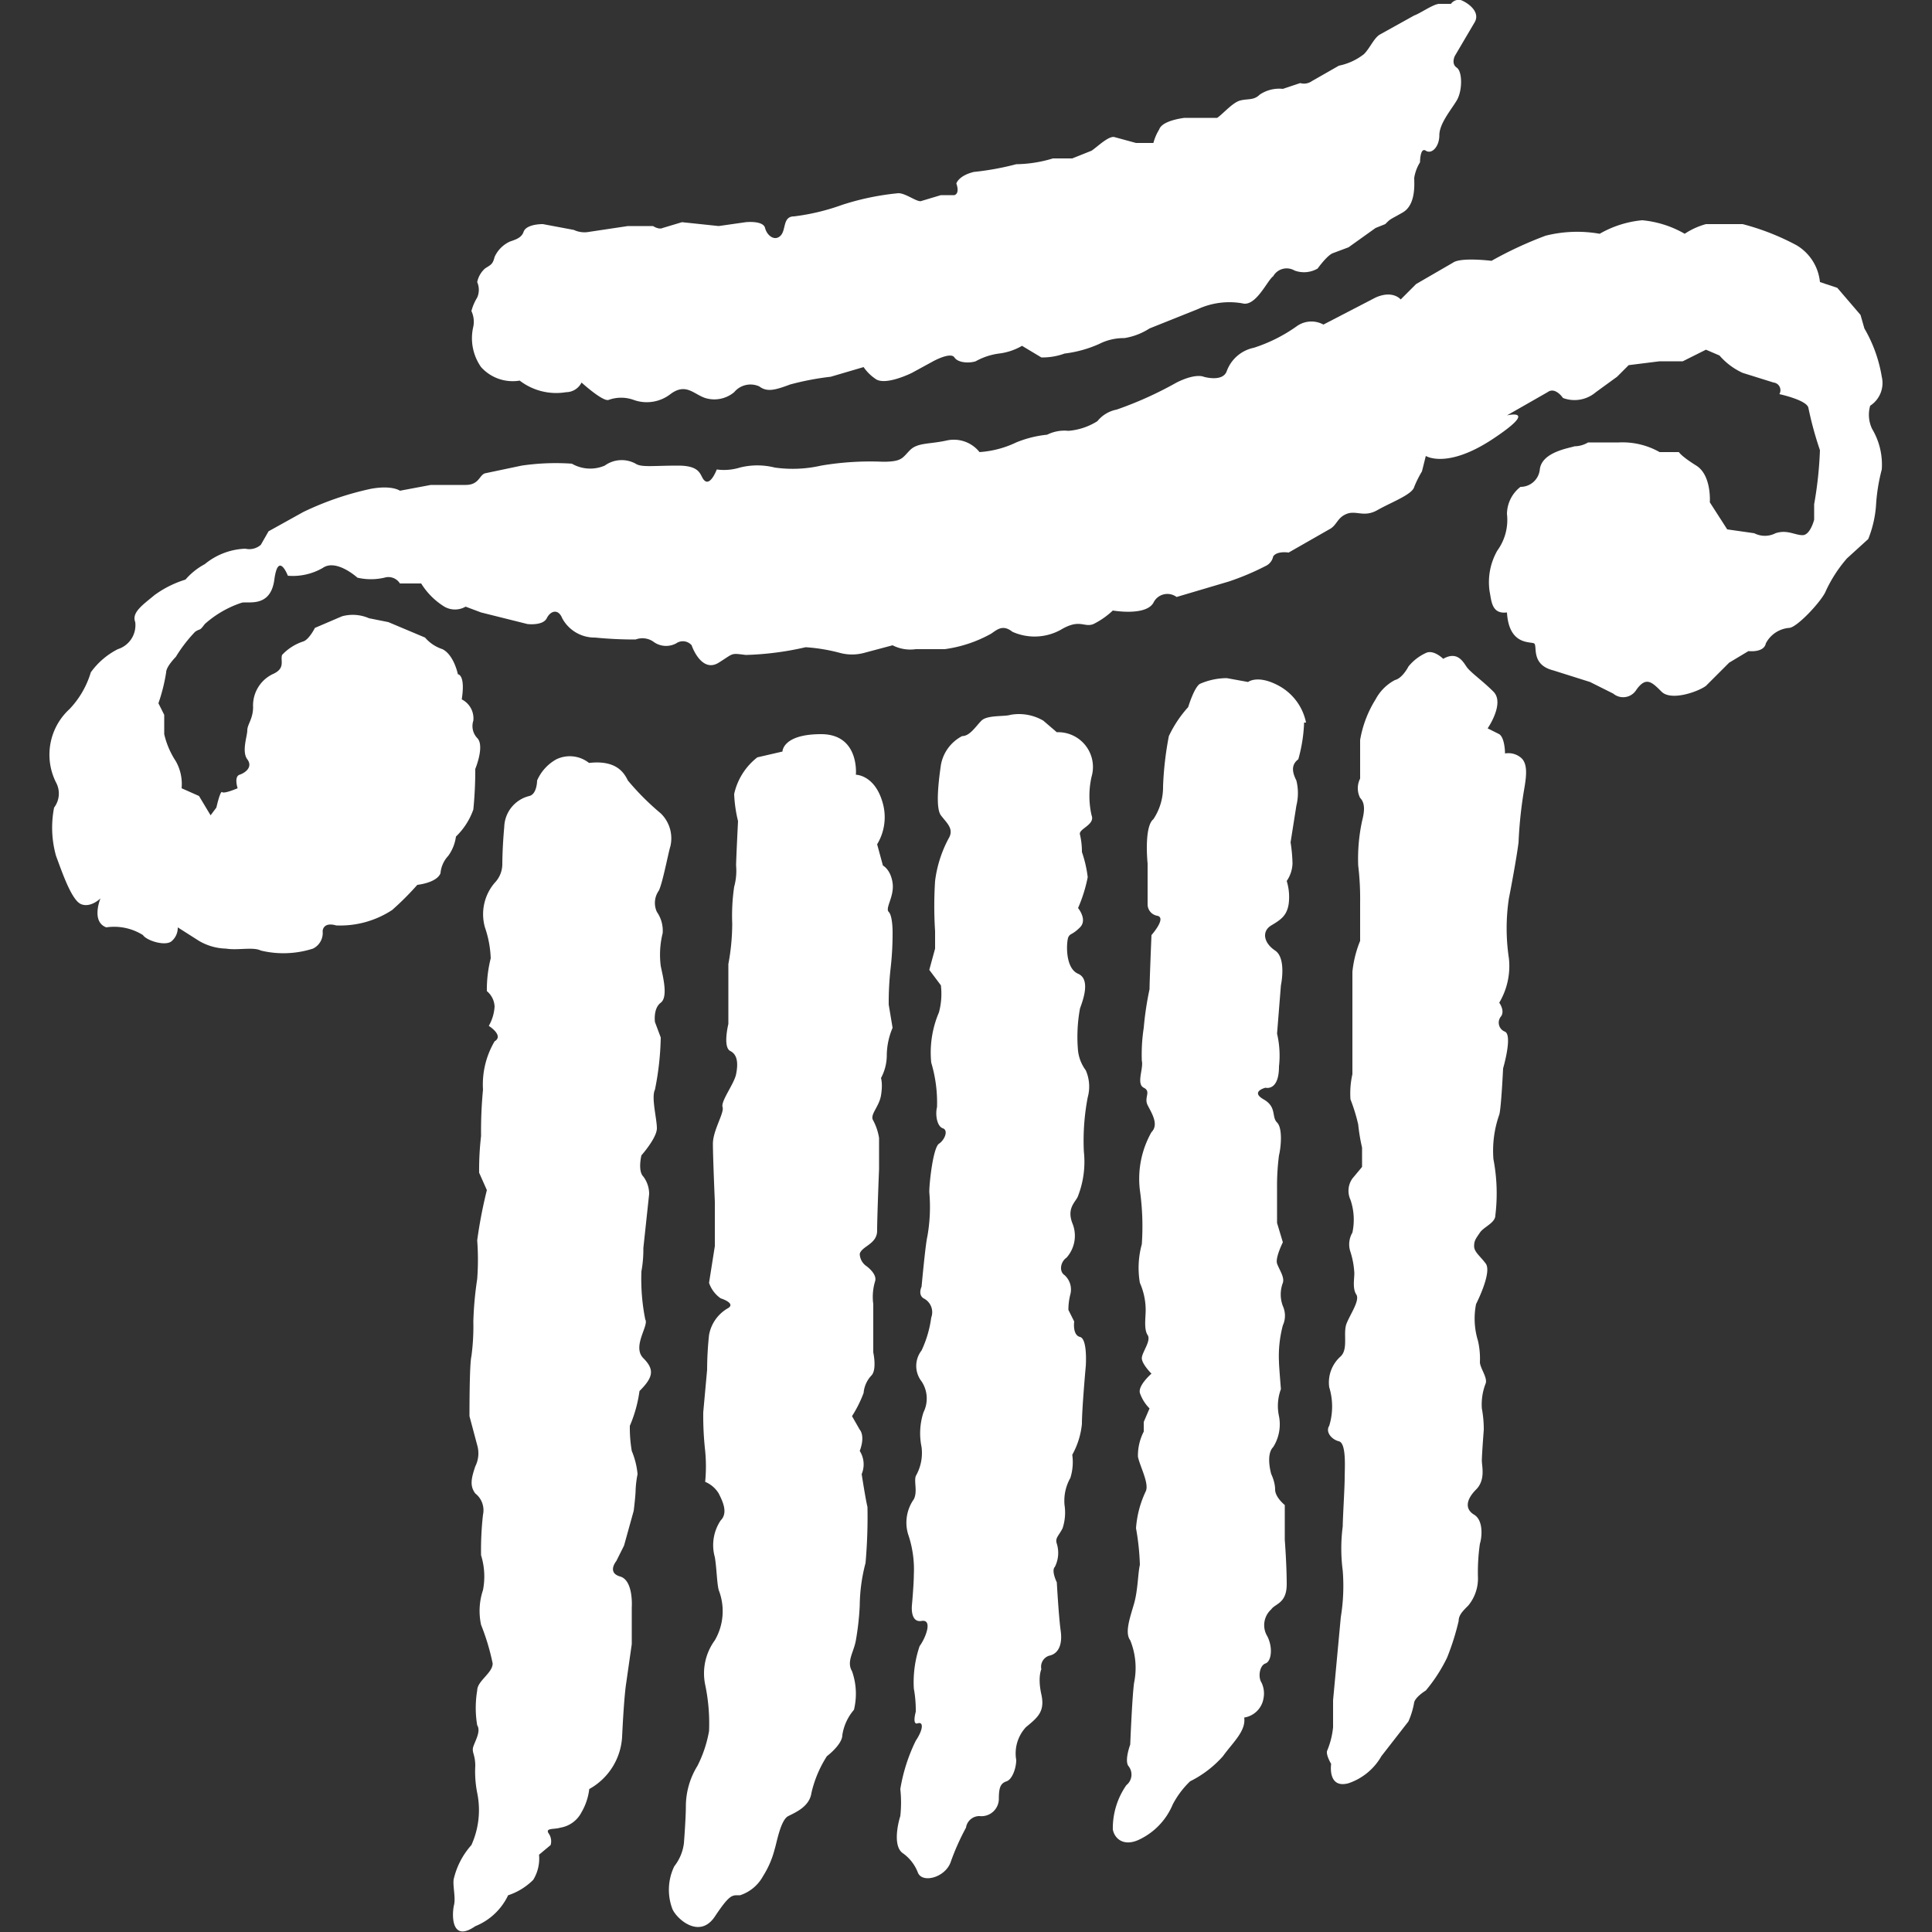
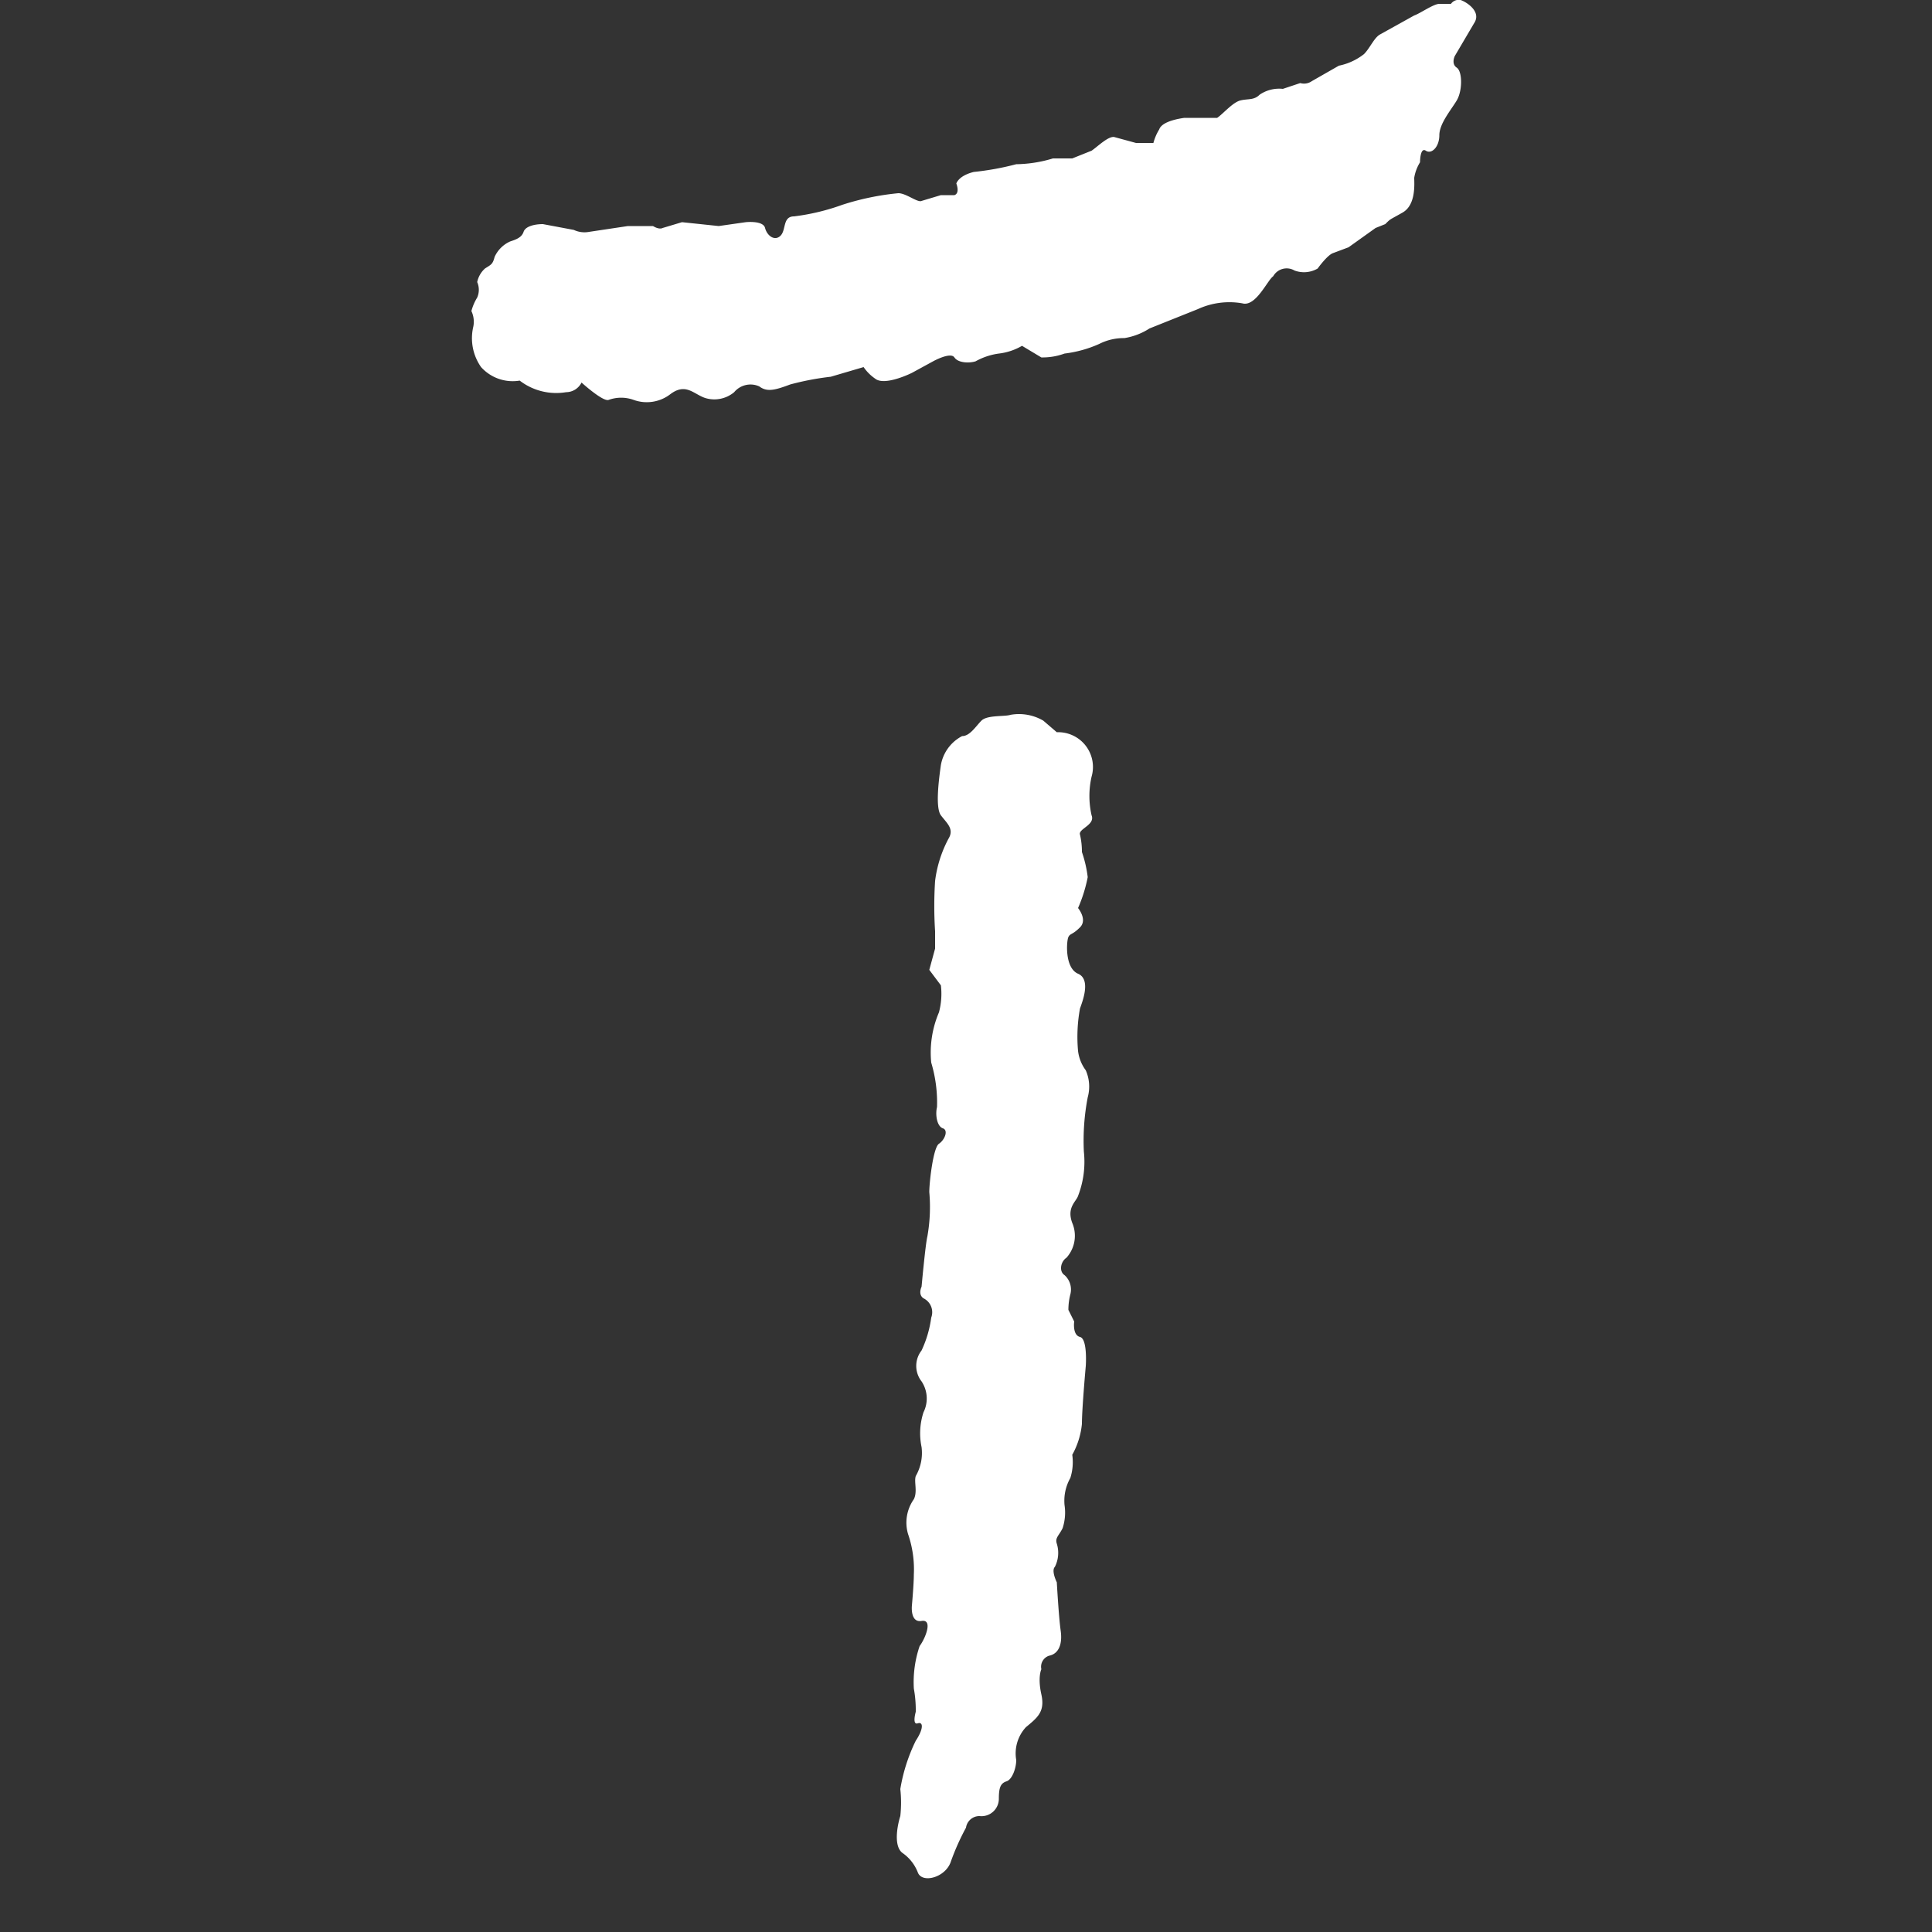
<svg xmlns="http://www.w3.org/2000/svg" version="1.1" id="pensiero-scientifico-marchio" x="0px" y="0px" viewBox="0 0 100 100" style="enable-background:new 0 0 100 100;" preserveAspectRatio="xMinYMin meet">
  <rect x="0" y="0" width="100" height="100" fill="#333333" stroke="none" />
  <style type="text/css">.cls-1{fill:#FFFFFF;}</style>
  <path class="cls-1" d="M26.9,19.7a2.2,2.2,0,0,1-2-.7,2.6,2.6,0,0,1-.4-2.1,1.3,1.3,0,0,0-.1-.8,2.6,2.6,0,0,1,.3-.7,1,1,0,0,0,0-.8,1.3,1.3,0,0,1,.4-.7c.3-.2.4-.2.5-.6a1.6,1.6,0,0,1,.8-.8c.3-.1.6-.2.7-.5s.6-.4,1-.4l1.6.3a1.3,1.3,0,0,0,.8.1l2-.3h1.3s.3.2.5.1l1-.3,1.9.2,1.4-.2s.9-.1,1,.3.5.7.8.4.1-1,.7-1a11.4,11.4,0,0,0,2.5-.6,13.6,13.6,0,0,1,2.9-.6c.4,0,1,.5,1.2.4l1-.3h.7c.3-.1.1-.6.1-.6s.1-.4.9-.6a14.3,14.3,0,0,0,2.2-.4,6.8,6.8,0,0,0,1.9-.3h1l1-.4c.3-.2.9-.8,1.2-.7l1.1.3h.9a2.6,2.6,0,0,1,.3-.7c.1-.3.6-.5,1.3-.6H63c.3-.2.8-.8,1.2-.9s.7,0,1-.3a1.8,1.8,0,0,1,1.2-.3l.9-.3a.7.7,0,0,0,.6-.1l1.4-.8a3.1,3.1,0,0,0,1.3-.6c.3-.3.5-.8.8-1l1.8-1c.3-.1,1-.6,1.3-.6h.6a.5.5,0,0,1,.5-.2c.3.1,1.1.6.7,1.2l-1,1.7s-.2.4.1.6.3,1.2,0,1.7-.9,1.2-.9,1.8-.4,1-.7.8-.3.6-.3.6a2.2,2.2,0,0,0-.3.8c0,.3.1,1.4-.6,1.8s-.6.3-.9.6l-.5.2-1.4,1-.8.3c-.3.1-.8.8-.8.8A1.4,1.4,0,0,1,67,14a.8.8,0,0,0-1.1.3c-.3.2-.9,1.6-1.6,1.4A3.9,3.9,0,0,0,62,16l-2.5,1a3.4,3.4,0,0,1-1.3.5,2.8,2.8,0,0,0-1.3.3,6.2,6.2,0,0,1-1.8.5,3.3,3.3,0,0,1-1.2.2l-1-.6a3.1,3.1,0,0,1-1.2.4,3.4,3.4,0,0,0-1.2.4c-.3.1-.9.1-1.1-.2s-1.1.2-1.1.2l-1.1.6s-1.4.7-1.9.3a2.3,2.3,0,0,1-.6-.6l-1.7.5a14.3,14.3,0,0,0-2.1.4c-.8.3-1.2.4-1.6.1a1.1,1.1,0,0,0-1.3.3,1.6,1.6,0,0,1-1.5.3c-.6-.2-1-.8-1.8-.2a2,2,0,0,1-1.9.3,1.9,1.9,0,0,0-1.3,0c-.3.1-1.4-.9-1.4-.9a.9.9,0,0,1-.8.5,3.1,3.1,0,0,1-2.4-.6" />
-   <path class="cls-1" d="M22,33l-1.9-.8-1-.2a2.1,2.1,0,0,0-1.4-.1l-1.4.6s-.3.6-.6.7a2.6,2.6,0,0,0-1.1.7c-.1.3.2.7-.5,1a1.8,1.8,0,0,0-1,1.7c0,.6-.3.9-.3,1.2s-.3,1.1,0,1.5-.1.7-.4.8-.1.7-.1.7-.7.3-.8.2-.3.8-.3.8l-.3.4-.6-1-.9-.4a2.4,2.4,0,0,0-.3-1.4A4.3,4.3,0,0,1,8.5,38V37l-.3-.6a9.1,9.1,0,0,0,.4-1.6c0-.3.5-.8.5-.8a7.6,7.6,0,0,1,1-1.3c.3-.2.2,0,.5-.4a5.4,5.4,0,0,1,1.9-1.1c.3-.1,1.5.3,1.7-1.2s.7-.2.7-.2a3.1,3.1,0,0,0,1.8-.4c.7-.5,1.8.5,1.8.5a3.1,3.1,0,0,0,1.4,0,.7.7,0,0,1,.8.3h1.1A3.7,3.7,0,0,0,23,31.4a1.1,1.1,0,0,0,1.1,0l.8.3,2.4.6s.8.1,1-.3.6-.5.8,0a1.9,1.9,0,0,0,1.7,1,20.7,20.7,0,0,0,2.1.1,1,1,0,0,1,.9.1,1.1,1.1,0,0,0,1.2.1.6.6,0,0,1,.8.1c.1.3.6,1.4,1.4.9s.6-.5,1.4-.4a15.6,15.6,0,0,0,3.1-.4,9.2,9.2,0,0,1,1.8.3,2.4,2.4,0,0,0,1.2,0l1.5-.4a2,2,0,0,0,1.2.2h1.5a6.8,6.8,0,0,0,2.4-.8c.3-.2.6-.5,1.1-.1a2.8,2.8,0,0,0,2.5-.1c1-.6,1.2-.1,1.7-.3a4.2,4.2,0,0,0,1-.7s1.7.3,2.1-.4a.8.8,0,0,1,1.2-.3l2.7-.8a13.5,13.5,0,0,0,1.9-.8.7.7,0,0,0,.4-.5c.2-.3.8-.2.8-.2l2.1-1.2c.4-.2.4-.6.9-.8s.9.2,1.6-.2,1.8-.8,1.9-1.2a5.6,5.6,0,0,1,.4-.8l.2-.8s1.1.7,3.5-.9.7-1.2.7-1.2l2.1-1.2c.4-.3.8.3.8.3a1.7,1.7,0,0,0,1.7-.3l1.1-.8.6-.6,1.6-.2h1.2l1.2-.6.7.3a3.5,3.5,0,0,0,1.2.9l1.6.5a.4.4,0,0,1,.3.6s1.4.3,1.5.7a18,18,0,0,0,.6,2.2,20,20,0,0,1-.3,2.8v.8s-.2.8-.6.8-.8-.3-1.4-.1a1.2,1.2,0,0,1-1.1,0l-1.4-.2-.9-1.4s.1-1.4-.7-1.9-.9-.7-.9-.7H85.9a3.9,3.9,0,0,0-2.1-.5H82.2a1.4,1.4,0,0,1-.7.2c-.3.1-1.7.3-1.8,1.2a1,1,0,0,1-1,.9,1.8,1.8,0,0,0-.7,1.4,2.7,2.7,0,0,1-.5,1.9,3.3,3.3,0,0,0-.4,2.1c.1.5.1,1.2.9,1.1.1,1.7,1.2,1.5,1.4,1.6s-.2,1.1,1,1.4l1.9.6,1.2.6a.8.8,0,0,0,1.2-.2c.5-.7.8-.4,1.3.1s1.9,0,2.3-.3l1.2-1.2,1-.6s.8.1.9-.4a1.5,1.5,0,0,1,1.2-.8c.4,0,1.7-1.4,1.9-1.9a7.1,7.1,0,0,1,1.1-1.7l1.1-1a5.8,5.8,0,0,0,.4-1.7,9.5,9.5,0,0,1,.3-1.9,3.6,3.6,0,0,0-.5-2.1,1.7,1.7,0,0,1-.1-1.2,1.4,1.4,0,0,0,.6-1.5,7.3,7.3,0,0,0-.9-2.5l-.2-.7-1.2-1.4-.9-.3A2.5,2.5,0,0,0,93,12.7a12.6,12.6,0,0,0-2.8-1.1H88.3a3.8,3.8,0,0,0-1.1.5,5.4,5.4,0,0,0-2.2-.7,5.4,5.4,0,0,0-2.2.7,6.7,6.7,0,0,0-2.8.1,20,20,0,0,0-2.8,1.3s-1.6-.2-2,.1l-1.9,1.1-.8.8s-.4-.5-1.3-.1l-2.7,1.4a1.3,1.3,0,0,0-1.4.1A8.1,8.1,0,0,1,64.9,18a1.9,1.9,0,0,0-1.4,1.2c-.2.6-1.2.3-1.2.3s-.4-.2-1.4.3a19.1,19.1,0,0,1-3.1,1.4,1.7,1.7,0,0,0-1,.6,3.3,3.3,0,0,1-1.5.5,2,2,0,0,0-1.1.2,5.7,5.7,0,0,0-1.6.4,5.2,5.2,0,0,1-1.9.5,1.7,1.7,0,0,0-1.7-.6c-.9.2-1.5.1-1.9.5s-.4.6-1.4.6a15.2,15.2,0,0,0-3.2.2,6.6,6.6,0,0,1-2.4.1,3.7,3.7,0,0,0-1.8,0,2.8,2.8,0,0,1-1.2.1s-.3.8-.6.6-.1-.8-1.4-.8-1.9.1-2.2-.1a1.5,1.5,0,0,0-1.6.1,1.9,1.9,0,0,1-1.7-.1,12.1,12.1,0,0,0-2.6.1l-1.9.4c-.3.1-.3.6-1,.6H22.3l-1.6.3s-.4-.3-1.5-.1a15.6,15.6,0,0,0-3.5,1.2l-1.8,1-.4.7a.9.9,0,0,1-.8.2,3.5,3.5,0,0,0-2.1.8,3.5,3.5,0,0,0-1,.8,5.4,5.4,0,0,0-1.6.8c-.6.5-1.2.9-1,1.4a1.3,1.3,0,0,1-.9,1.4,3.9,3.9,0,0,0-1.4,1.2,4.7,4.7,0,0,1-1.1,1.9,3.2,3.2,0,0,0-.7,3.8,1.2,1.2,0,0,1-.1,1.3,5.4,5.4,0,0,0,.1,2.5c.3.8.8,2.3,1.3,2.5s1-.3,1-.3-.5,1.2.3,1.5a2.8,2.8,0,0,1,1.9.4c.2.3,1.2.6,1.5.3a.9.9,0,0,0,.3-.7l1.1.7a2.9,2.9,0,0,0,1.4.4c.6.1,1.4-.1,1.8.1a5,5,0,0,0,2.7-.1.9.9,0,0,0,.5-.9s0-.5.7-.3a4.9,4.9,0,0,0,2.9-.8,14.9,14.9,0,0,0,1.3-1.3s1-.1,1.2-.6a1.5,1.5,0,0,1,.4-.9,2.2,2.2,0,0,0,.4-1,3.6,3.6,0,0,0,.9-1.4,20.7,20.7,0,0,0,.1-2.1s.5-1.2.1-1.6a.9.9,0,0,1-.2-.9,1.1,1.1,0,0,0-.6-1.1c.2-1.3-.2-1.3-.2-1.3s-.2-1-.8-1.3A2,2,0,0,1,22,33" />
-   <path class="cls-1" d="M30.5,39.5a1.6,1.6,0,0,0-1.7-.2,2.3,2.3,0,0,0-1,1.1s0,.7-.4.8a1.7,1.7,0,0,0-1.3,1.6c-.1,1.1-.1,1.9-.1,1.9a1.4,1.4,0,0,1-.4,1,2.5,2.5,0,0,0-.5,2.3,5.5,5.5,0,0,1,.3,1.6,6.6,6.6,0,0,0-.2,1.7,1.1,1.1,0,0,1,.4.8,2.3,2.3,0,0,1-.3,1s.8.5.3.8a4.4,4.4,0,0,0-.6,2.5,22.7,22.7,0,0,0-.1,2.4,14.9,14.9,0,0,0-.1,1.9l.4.9a24.3,24.3,0,0,0-.5,2.6,13.4,13.4,0,0,1,0,2,18,18,0,0,0-.2,2.2,11.5,11.5,0,0,1-.1,1.8c-.1.4-.1,2.7-.1,3.1l.4,1.5a1.5,1.5,0,0,1-.1,1.1c-.2.6-.3,1,0,1.4a1.1,1.1,0,0,1,.4,1.1,16.2,16.2,0,0,0-.1,2.1,3.7,3.7,0,0,1,.1,1.8,3.4,3.4,0,0,0-.1,1.8,11.7,11.7,0,0,1,.6,2c0,.5-.8.9-.8,1.4a5.4,5.4,0,0,0,0,1.8c.2.3-.1.8-.2,1.1s.1.4.1,1a5.7,5.7,0,0,0,.1,1.4,4.4,4.4,0,0,1-.3,2.7,4,4,0,0,0-.9,1.7c-.1.3.1,1,0,1.4s-.2,2,1.1,1.1a3.2,3.2,0,0,0,1.7-1.6,3.3,3.3,0,0,0,1.3-.8,2.1,2.1,0,0,0,.3-1.3l.6-.5a.7.7,0,0,0-.1-.6c-.2-.3.3-.2.6-.3a1.5,1.5,0,0,0,1.1-.8,3.1,3.1,0,0,0,.4-1.2,3.3,3.3,0,0,0,1.7-2.7c.1-2.1.2-2.7.2-2.7l.3-2.1V83.2s.1-1.4-.6-1.6-.2-.8-.2-.8l.4-.8.5-1.8s.1-.8.1-1.1a5.4,5.4,0,0,1,.1-.8,4.1,4.1,0,0,0-.3-1.2,7.2,7.2,0,0,1-.1-1.3,6.9,6.9,0,0,0,.5-1.8c.7-.7.8-1.1.2-1.7s.3-1.7.1-2a10.6,10.6,0,0,1-.2-2.5,6.2,6.2,0,0,0,.1-1.2l.3-2.8a1.5,1.5,0,0,0-.3-.9c-.3-.3-.1-1.1-.1-1.1s.8-.9.8-1.4-.3-1.6-.1-2a14.8,14.8,0,0,0,.3-2.7l-.3-.8s-.1-.7.3-1,.1-1.4,0-1.9a4.6,4.6,0,0,1,.1-1.7,1.7,1.7,0,0,0-.3-1.1,1.1,1.1,0,0,1,.1-1.1c.2-.4.5-2,.6-2.3a1.8,1.8,0,0,0-.5-1.7,13.4,13.4,0,0,1-1.7-1.7c-.2-.4-.6-1.1-2.1-.9" />
-   <path class="cls-1" d="M44.3,40.1s.2-2.1-1.8-2.1-2,.9-2,.9l-1.3.3A3.3,3.3,0,0,0,38,41.1a7.1,7.1,0,0,0,.2,1.4s-.1,2-.1,2.3a3.1,3.1,0,0,1-.1,1.1,10.3,10.3,0,0,0-.1,1.9,11.5,11.5,0,0,1-.2,2.1V53s-.3,1.2.1,1.4.4.7.3,1.2-.8,1.4-.7,1.7-.5,1.2-.5,1.9.1,3,.1,3v2.3l-.3,1.9a1.6,1.6,0,0,0,.6.8c.3.1.7.3.4.5a2,2,0,0,0-1,1.4,17.4,17.4,0,0,0-.1,1.8l-.2,2.2a16.4,16.4,0,0,0,.1,2,8.4,8.4,0,0,1,0,1.6,1.5,1.5,0,0,1,.7.6c.2.4.5,1,.1,1.4a2.3,2.3,0,0,0-.3,1.9c.1.6.1,1.3.2,1.7a3,3,0,0,1-.2,2.6,2.9,2.9,0,0,0-.5,2.3,9.7,9.7,0,0,1,.2,2.4,6.4,6.4,0,0,1-.6,1.8,4,4,0,0,0-.6,2.1c0,.6-.1,1.9-.1,1.9a2.4,2.4,0,0,1-.5,1.2,2.8,2.8,0,0,0-.1,2.2c.2.5,1.4,1.6,2.2.4s.9-1.1,1.3-1.1a2.1,2.1,0,0,0,1.2-1,4.8,4.8,0,0,0,.6-1.4c.1-.3.3-1.5.7-1.7s1.1-.5,1.2-1.2a6,6,0,0,1,.8-1.9s.8-.6.8-1.1a2.6,2.6,0,0,1,.6-1.3,3.5,3.5,0,0,0-.1-2c-.3-.5.1-1,.2-1.6a14.1,14.1,0,0,0,.2-1.8,8.9,8.9,0,0,1,.3-2.2,27.1,27.1,0,0,0,.1-2.9c-.1-.4-.3-1.7-.3-1.7a1.3,1.3,0,0,0-.1-1.2c.3-.8,0-1.1,0-1.1l-.4-.7a6.4,6.4,0,0,0,.6-1.2,1.5,1.5,0,0,1,.4-.9c.3-.3.1-1.2.1-1.2V67.5a2.8,2.8,0,0,1,.1-1.2c.1-.4-.5-.8-.5-.8a.8.8,0,0,1-.3-.6c.1-.4.9-.5.9-1.2s.1-3.2.1-3.2V58.9a2.9,2.9,0,0,0-.3-.9c-.2-.3.3-.7.4-1.3s0-.9,0-.9a2.5,2.5,0,0,0,.3-1.2,3.7,3.7,0,0,1,.3-1.4L46,52a15.8,15.8,0,0,1,.1-1.9,15.8,15.8,0,0,0,.1-1.9s0-.8-.2-1,.3-.8.2-1.5-.5-.9-.5-.9l-.3-1.1a2.7,2.7,0,0,0,.3-2.1c-.4-1.5-1.4-1.5-1.4-1.5" />
  <path class="cls-1" d="M54.7,37.9l-.7-.6a2.5,2.5,0,0,0-1.7-.3c-.3.1-1.2,0-1.5.3s-.6.8-1,.8a2.1,2.1,0,0,0-1.1,1.5c-.1.7-.3,2.2,0,2.6s.7.7.4,1.2a6.3,6.3,0,0,0-.7,2.2,20.3,20.3,0,0,0,0,2.6v.9l-.3,1.1.6.8a3.7,3.7,0,0,1-.1,1.4,5.3,5.3,0,0,0-.4,2.6,7.2,7.2,0,0,1,.3,2.3c-.1.4,0,1,.3,1.1s.1.6-.2.8-.5,2-.5,2.5A8.7,8.7,0,0,1,48,64c-.1.4-.3,2.6-.3,2.6s-.2.4.1.6a.8.8,0,0,1,.4,1,5.8,5.8,0,0,1-.5,1.7,1.3,1.3,0,0,0,0,1.6,1.6,1.6,0,0,1,.1,1.6,3.5,3.5,0,0,0-.1,1.8,2.4,2.4,0,0,1-.3,1.5c-.1.3.1.8-.1,1.2a2.1,2.1,0,0,0-.3,1.8,5.6,5.6,0,0,1,.3,2.1c0,.5-.1,1.6-.1,1.6s-.1.9.5.8.2.9-.1,1.3a5.8,5.8,0,0,0-.3,2.2,6.2,6.2,0,0,1,.1,1.2s-.2.7.1.6.3.3-.1.9a9,9,0,0,0-.8,2.5,6.5,6.5,0,0,1,0,1.4c-.1.3-.4,1.5.1,1.9a2.2,2.2,0,0,1,.8,1c.2.6,1.4.3,1.7-.5a12.3,12.3,0,0,1,.8-1.8.7.7,0,0,1,.7-.6.9.9,0,0,0,1-.9c0-.6.1-.8.4-.9s.5-.7.5-1.1a2,2,0,0,1,.5-1.7c.6-.5,1-.8.8-1.7s0-1.3,0-1.3a.6.6,0,0,1,.4-.7c.5-.1.7-.6.6-1.3s-.2-2.5-.2-2.5-.3-.6-.1-.8a1.6,1.6,0,0,0,.1-1.2c-.1-.3.1-.4.3-.8a2.6,2.6,0,0,0,.1-1.2,2.4,2.4,0,0,1,.3-1.4,2.7,2.7,0,0,0,.1-1.2,4.1,4.1,0,0,0,.5-1.6c0-.8.2-3,.2-3s.1-1.4-.3-1.5-.3-.8-.3-.8l-.3-.6a3.2,3.2,0,0,1,.1-.8,1,1,0,0,0-.3-1c-.3-.2-.2-.7.1-.9a1.7,1.7,0,0,0,.3-1.8c-.3-.8.2-1.1.3-1.4a4.9,4.9,0,0,0,.3-2.3,11.9,11.9,0,0,1,.2-2.8,2.1,2.1,0,0,0-.1-1.4,2.1,2.1,0,0,1-.4-1,8.1,8.1,0,0,1,.1-2.2c.1-.3.6-1.5-.1-1.8s-.6-1.7-.5-1.9.2-.1.6-.5-.1-1-.1-1a7.6,7.6,0,0,0,.5-1.6,6.3,6.3,0,0,0-.3-1.3,3.9,3.9,0,0,0-.1-.9c-.1-.3.8-.5.6-1a4.5,4.5,0,0,1,0-2,1.8,1.8,0,0,0-1.8-2.3" />
-   <path class="cls-1" d="M67.6,37.4a2.8,2.8,0,0,0-1.4-1.9c-1.1-.6-1.6-.2-1.6-.2l-1.1-.2a3.5,3.5,0,0,0-1.4.3c-.3.2-.6,1.2-.6,1.2a6.1,6.1,0,0,0-1,1.5,17,17,0,0,0-.3,2.6,3,3,0,0,1-.5,1.7c-.5.4-.3,2.3-.3,2.3v2.1a.6.6,0,0,0,.5.6c.5.1-.3,1-.3,1s-.1,2.4-.1,2.8a16.2,16.2,0,0,0-.3,2,9.1,9.1,0,0,0-.1,1.7c.1.4-.3,1.2.1,1.4s0,.5.2.9.6,1,.2,1.4a4.9,4.9,0,0,0-.6,3,13.4,13.4,0,0,1,.1,2.8,4.6,4.6,0,0,0-.1,2,3.5,3.5,0,0,1,.3,1.4c0,.4-.1,1,.1,1.3s-.3.9-.3,1.2.5.8.5.8-.7.6-.6,1a2.1,2.1,0,0,0,.5.8l-.3.7v.5a2.7,2.7,0,0,0-.3,1.3c.1.5.6,1.4.4,1.8a5.3,5.3,0,0,0-.5,1.9A12.8,12.8,0,0,1,59,81c-.1.4-.1,1.3-.3,2s-.5,1.5-.2,1.9a3.8,3.8,0,0,1,.2,2.2c-.1.7-.2,3.2-.2,3.2s-.3.8-.1,1.1a.7.7,0,0,1-.1,1,3.9,3.9,0,0,0-.7,2.3c.1.5.6.9,1.4.5a3.5,3.5,0,0,0,1.7-1.8,4.6,4.6,0,0,1,.9-1.2,5.6,5.6,0,0,0,1.7-1.3c.5-.7,1.2-1.3,1.1-2a1.2,1.2,0,0,0,1-1,1.3,1.3,0,0,0-.1-.8c-.2-.3-.1-.9.2-1s.4-.8.1-1.4a1.1,1.1,0,0,1,.2-1.4c.2-.3.8-.3.8-1.3s-.1-2.3-.1-2.3V77.9s-.5-.4-.5-.8-.2-.8-.2-.8-.3-1,.1-1.4a2.2,2.2,0,0,0,.3-1.6,2.5,2.5,0,0,1,.1-1.4s-.1-1.2-.1-1.4a6.2,6.2,0,0,1,.2-1.9,1.2,1.2,0,0,0,0-1,1.7,1.7,0,0,1,0-1.2c.1-.3-.2-.7-.3-1s.3-1.1.3-1.1l-.3-1V61.5a12.3,12.3,0,0,1,.1-1.7c.1-.4.2-1.4-.1-1.7s0-.8-.7-1.2.1-.6.1-.6.7.2.7-1.1a5,5,0,0,0-.1-1.7l.2-2.5s.3-1.4-.3-1.8-.7-1-.2-1.3.8-.5.9-1.1a2.8,2.8,0,0,0-.1-1.2,1.7,1.7,0,0,0,.3-.9,8,8,0,0,0-.1-1.1l.3-1.9a2.7,2.7,0,0,0,0-1.3c-.2-.4-.3-.8.1-1.1a8,8,0,0,0,.3-1.9" />
-   <path class="cls-1" d="M74.7,34.1s-.5-.5-.9-.3a2.5,2.5,0,0,0-.9.7s-.3.6-.7.7a2.4,2.4,0,0,0-1,1,5.8,5.8,0,0,0-.8,2.1v2a1.1,1.1,0,0,0,0,1c.3.3.2.8.1,1.2a9.3,9.3,0,0,0-.2,2.3,14.2,14.2,0,0,1,.1,1.9v2a5.8,5.8,0,0,0-.4,1.6v5.3a4.5,4.5,0,0,0-.1,1.3,9.3,9.3,0,0,1,.4,1.3,9.7,9.7,0,0,0,.2,1.2v1l-.5.6a1.1,1.1,0,0,0-.1,1.1,3.2,3.2,0,0,1,.1,1.7,1.2,1.2,0,0,0-.1,1,4.3,4.3,0,0,1,.2,1.1c0,.3-.1.8.1,1.1s-.3,1-.5,1.5.1,1.3-.3,1.7a1.8,1.8,0,0,0-.6,1.6,3.4,3.4,0,0,1,0,2c-.2.3.1.7.5.8s.3,1.4.3,1.9-.1,2.1-.1,2.5a8.9,8.9,0,0,0,0,2.3,10,10,0,0,1-.1,2.4L69,88v1.4a4.2,4.2,0,0,1-.3,1.2c-.1.2.2.7.2.7s-.2,1.3.9,1a3.1,3.1,0,0,0,1.7-1.4l1.4-1.8a4.1,4.1,0,0,0,.3-1c.1-.3.6-.6.6-.6a8.2,8.2,0,0,0,1.1-1.7,13,13,0,0,0,.6-1.9c0-.3.2-.5.5-.8a2.2,2.2,0,0,0,.5-1.4,10.3,10.3,0,0,1,.1-1.8c.1-.3.2-1.2-.3-1.5s-.4-.8.1-1.3.3-1.2.3-1.5.1-1.6.1-1.6a5.9,5.9,0,0,0-.1-1.1,3,3,0,0,1,.2-1.3c.1-.3-.3-.8-.3-1.1a4.1,4.1,0,0,0-.1-1.1,3.9,3.9,0,0,1-.1-1.9c.2-.4.8-1.7.5-2.1s-.6-.6-.6-.9.1-.4.3-.7.8-.5.8-.9a9.4,9.4,0,0,0-.1-2.9,5.6,5.6,0,0,1,.3-2.3c.1-.3.2-2.4.2-2.4s.5-1.7.1-1.9a.5.5,0,0,1-.2-.8c.2-.3-.1-.7-.1-.7a3.7,3.7,0,0,0,.5-2.3,10.4,10.4,0,0,1,0-3.1c.1-.5.4-2.1.5-2.9a21.9,21.9,0,0,1,.3-2.8c.1-.6.2-1.3-.2-1.6a1,1,0,0,0-.8-.2s0-.8-.3-1l-.6-.3s.9-1.3.3-1.9-1.2-1-1.4-1.3-.5-.8-1.2-.4" />
</svg>